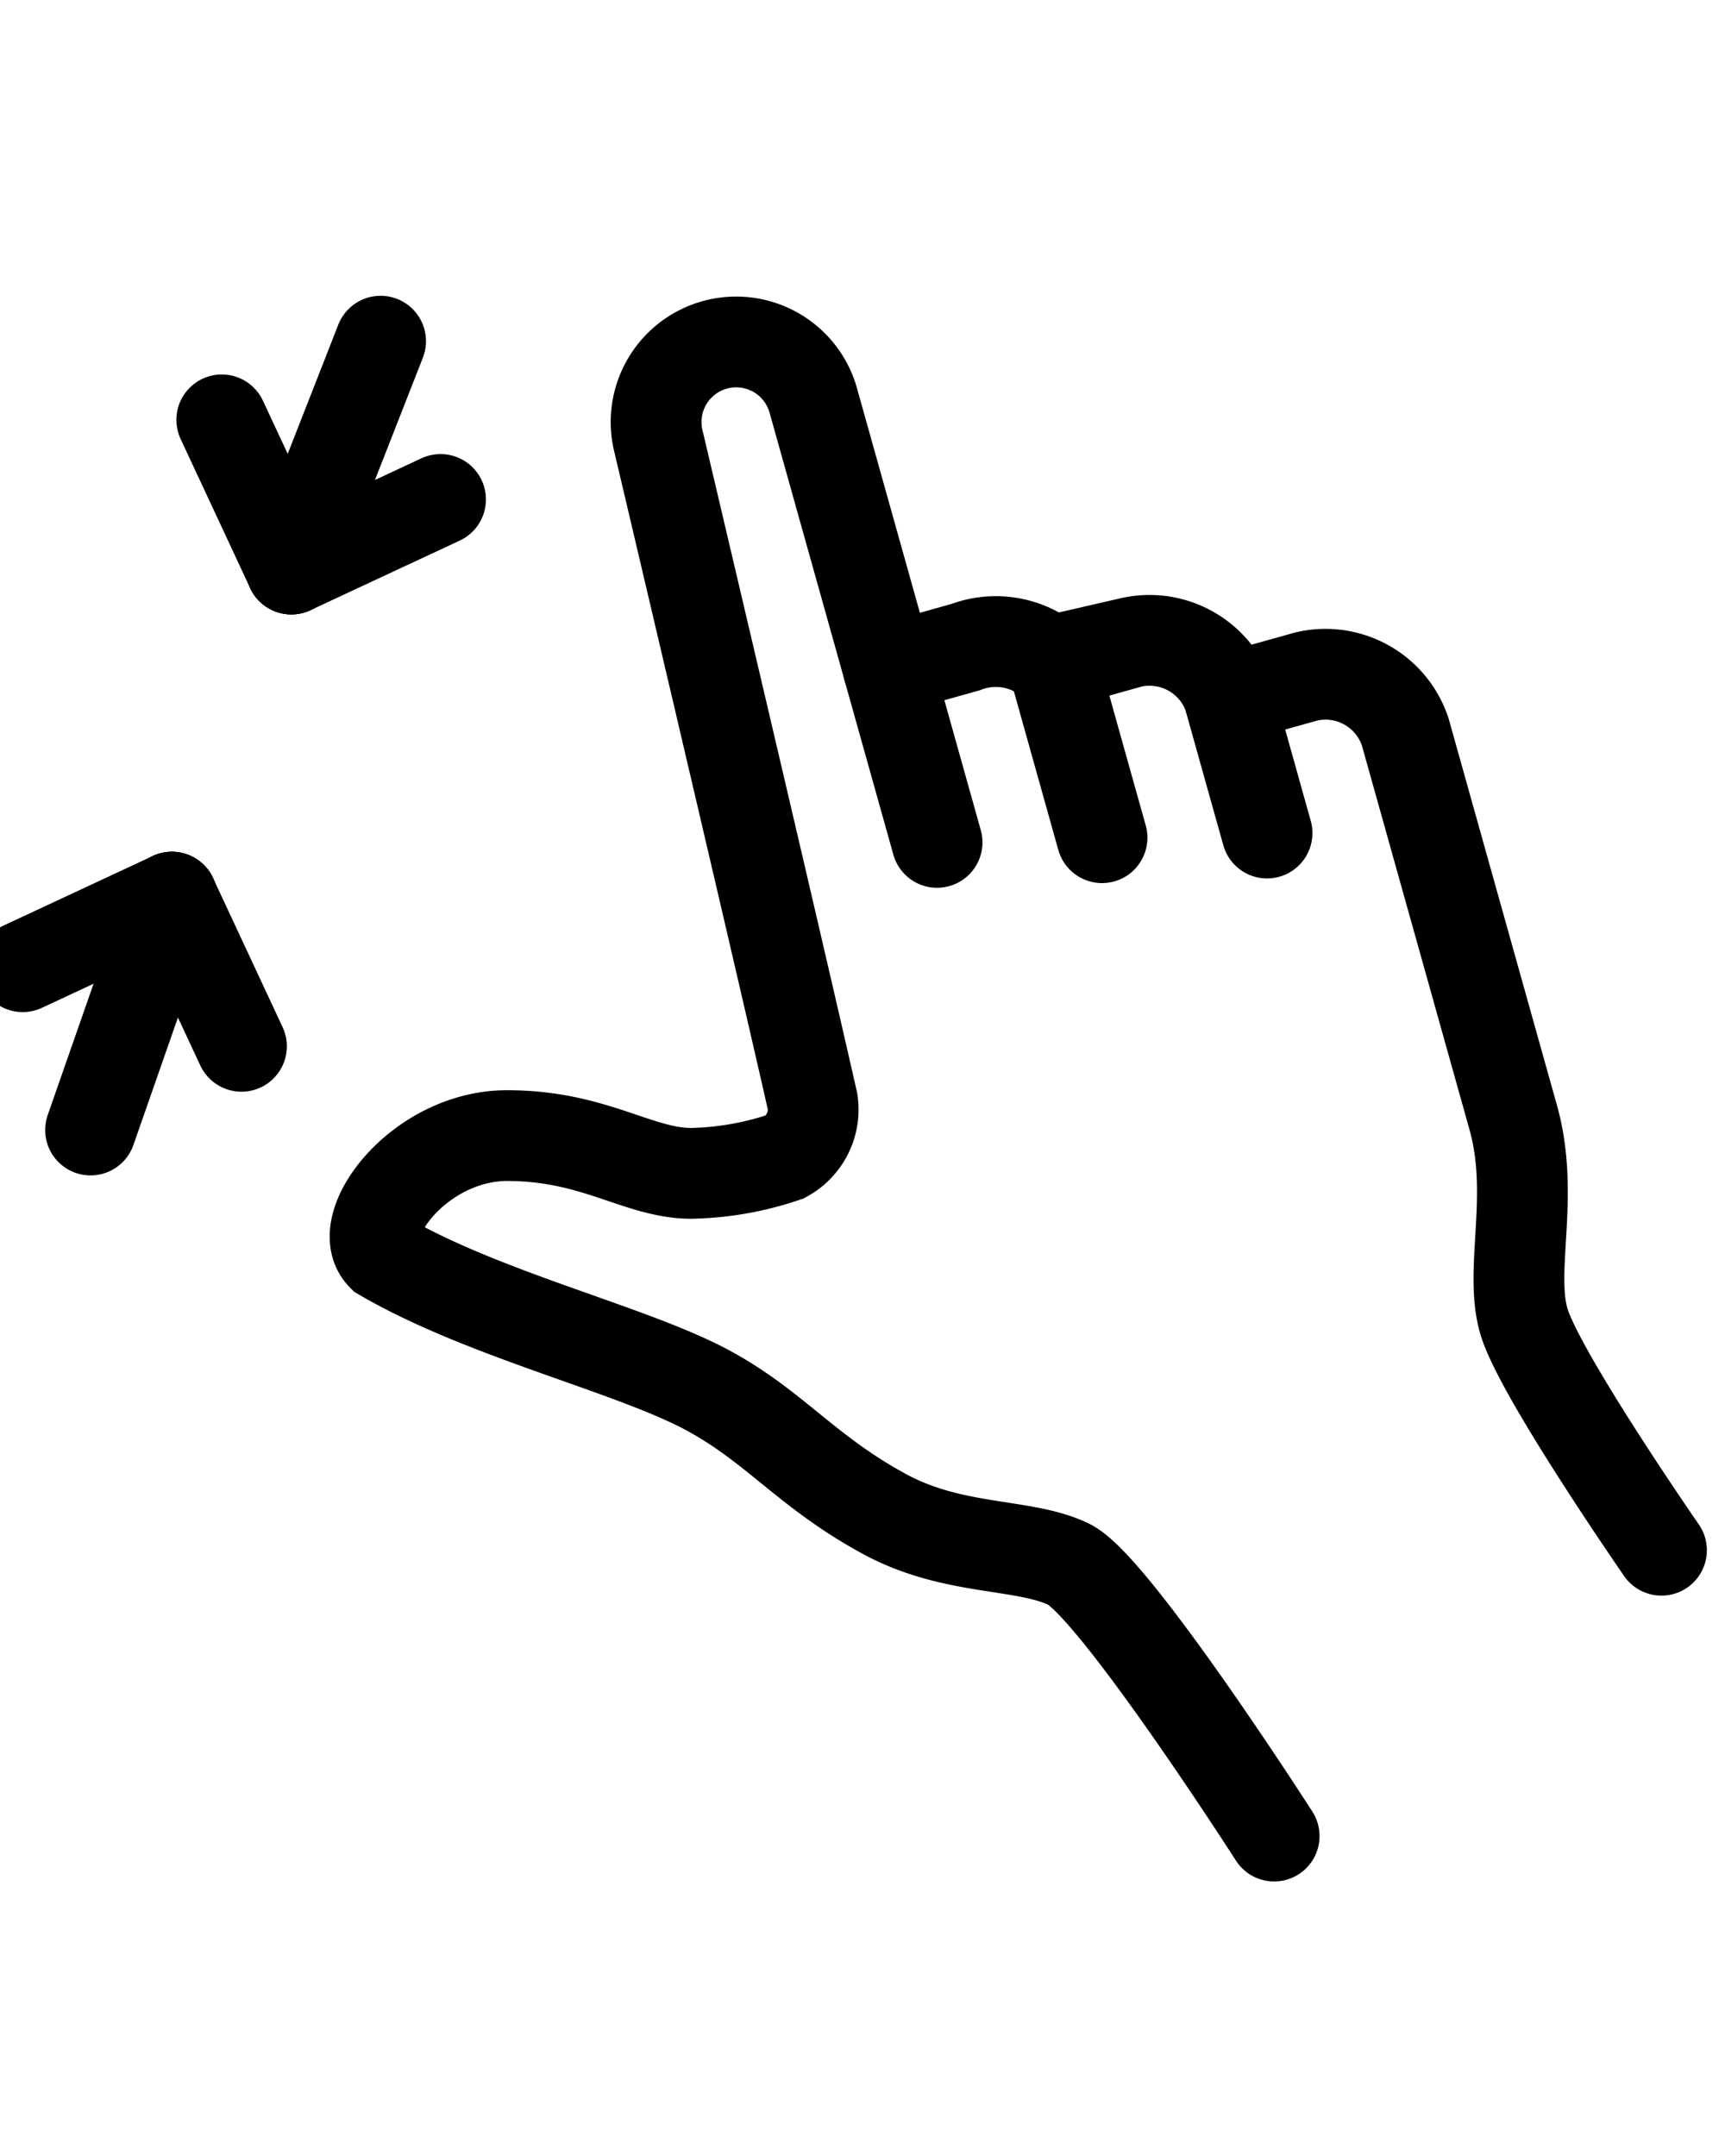
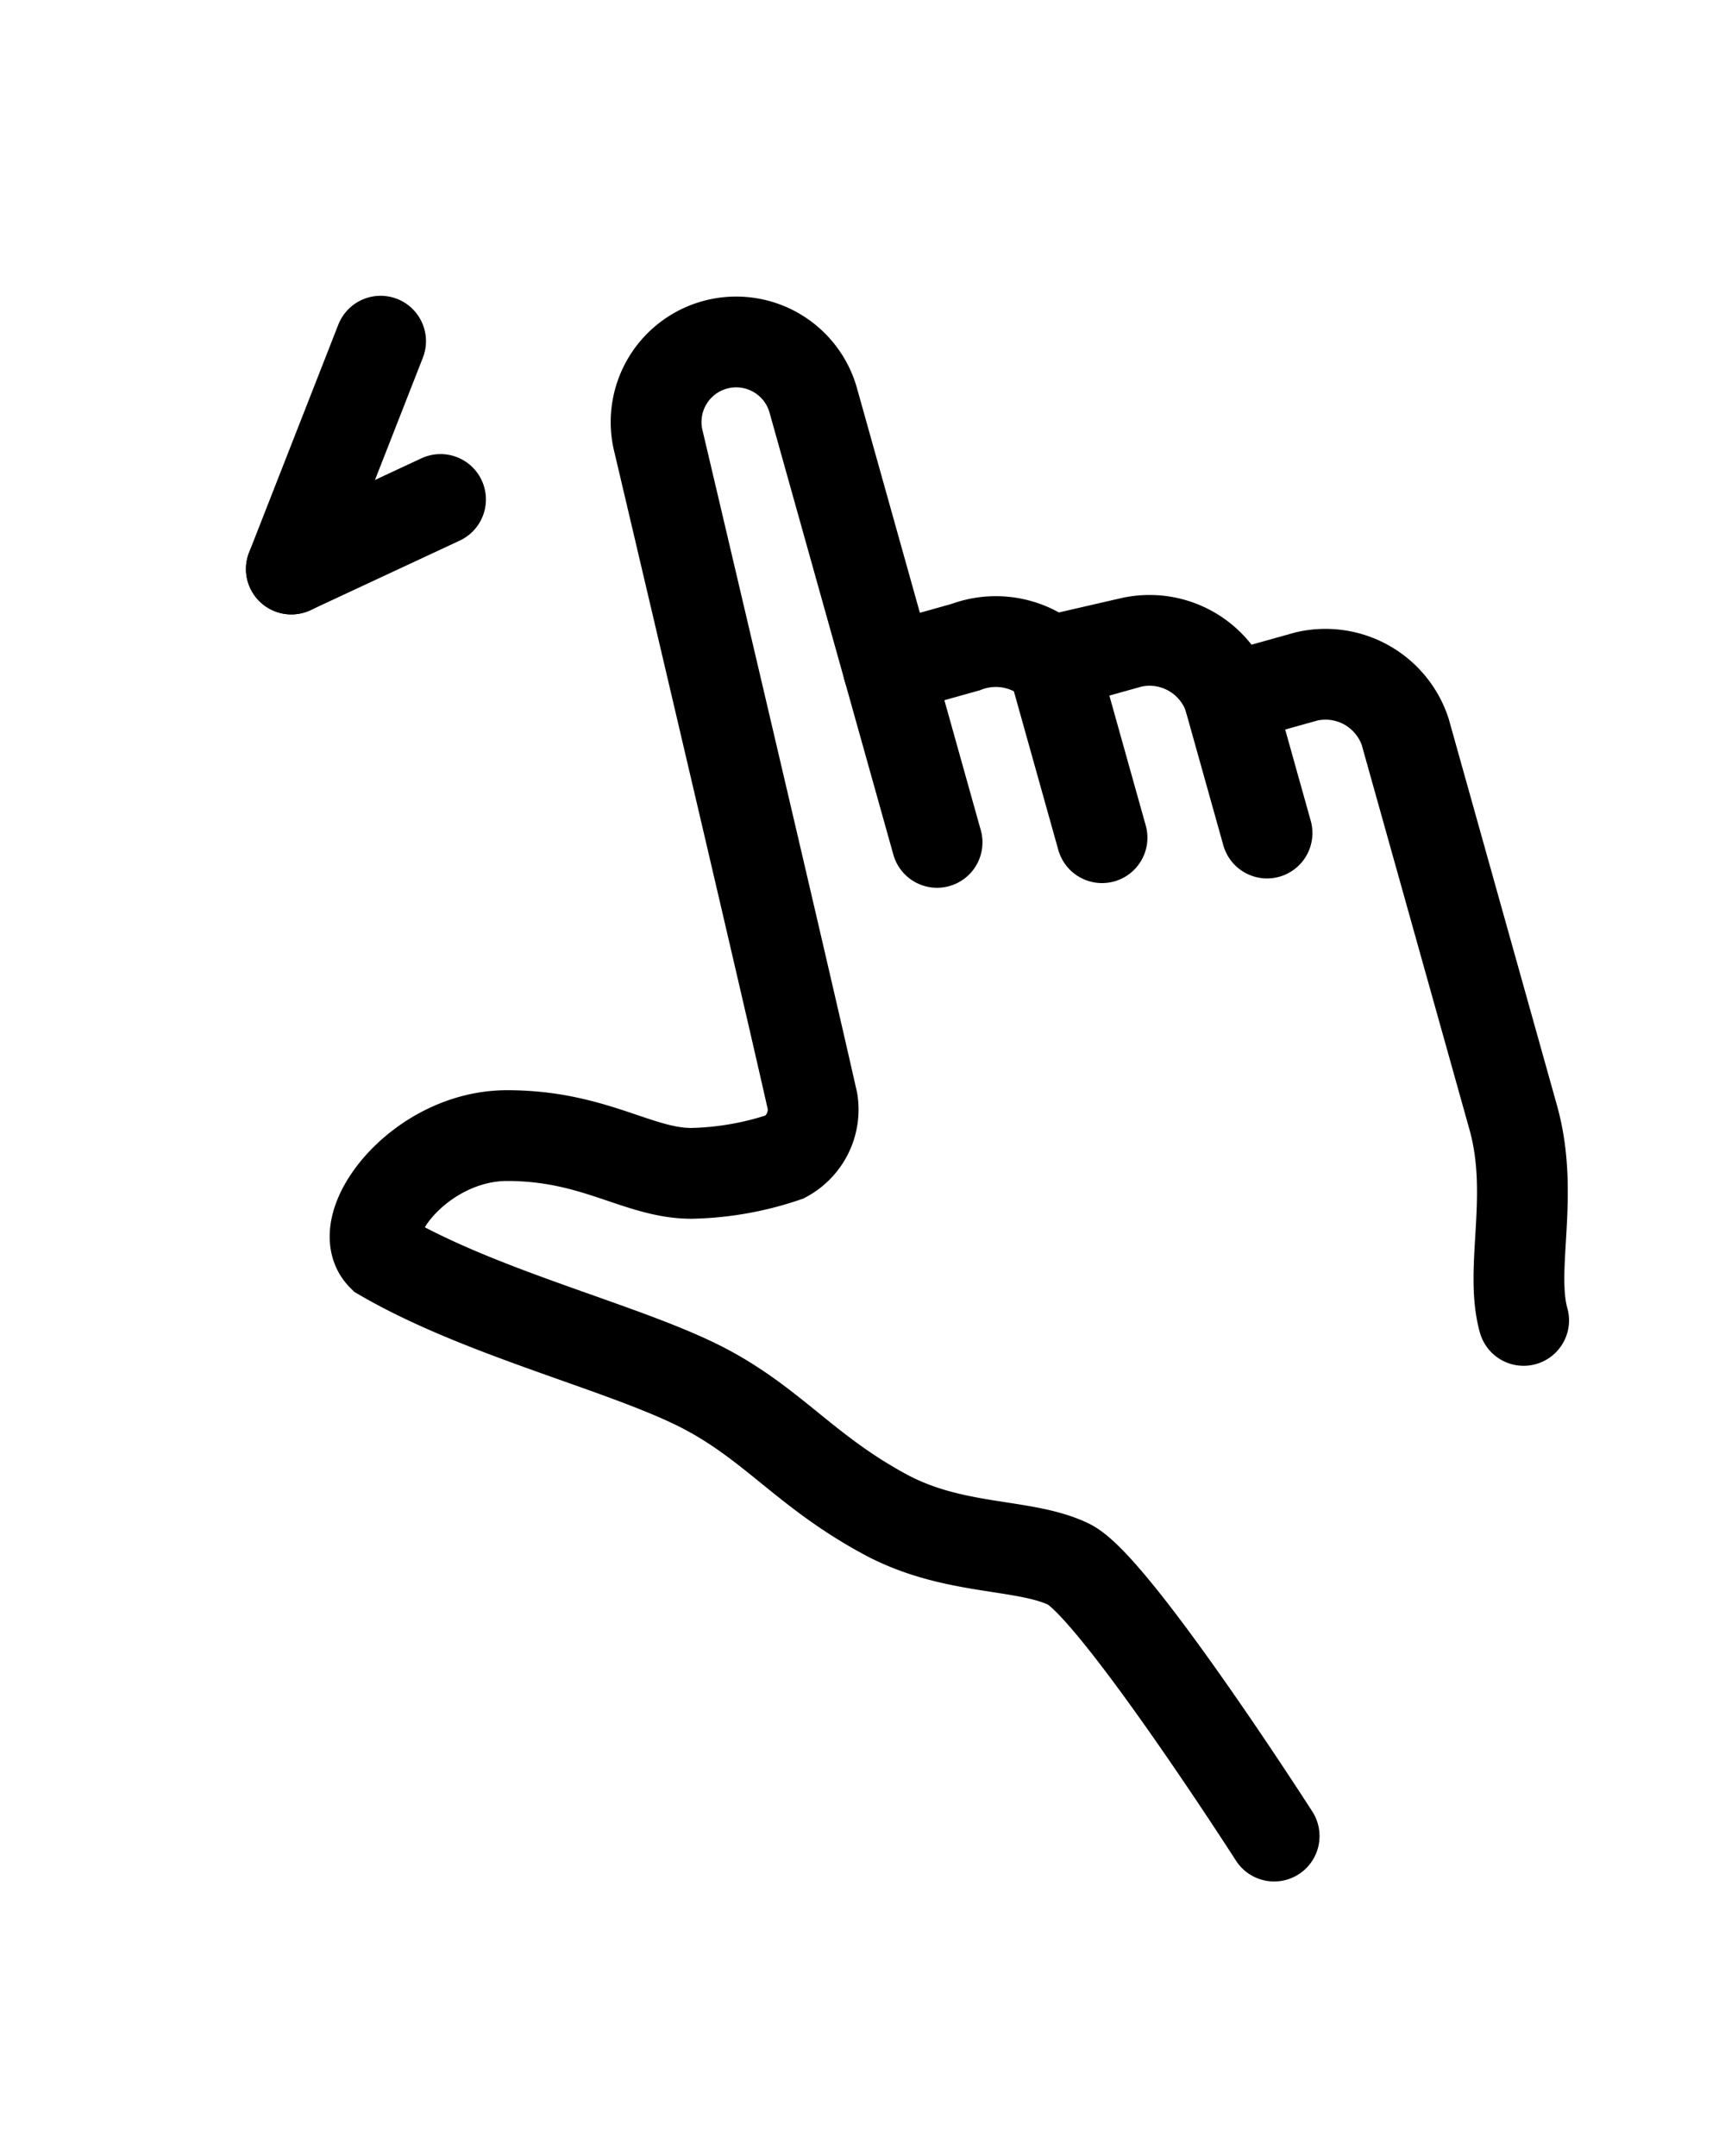
<svg xmlns="http://www.w3.org/2000/svg" width="76" height="95" viewBox="0 0 76 95">
  <defs>
    <clipPath id="clip-path">
      <rect id="矩形_1494" data-name="矩形 1494" width="76" height="95" transform="translate(295 8261)" fill="#fff" />
    </clipPath>
  </defs>
  <g id="蒙版组_46" data-name="蒙版组 46" transform="translate(-295 -8261)" clip-path="url(#clip-path)">
    <g id="组_3804" data-name="组 3804" transform="translate(-2036.926 7636.054)">
-       <path id="路径_2274" data-name="路径 2274" d="M2511.415,731.089l3.4-.952a3.745,3.745,0,0,1,3.873.747l3.4-.951a3.705,3.705,0,0,1,4.349,2.446l3.4-.951a3.7,3.7,0,0,1,4.349,2.446l4.757,16.985c.963,3.437-.181,6.656.459,8.944s6.073,10.127,6.073,10.127" transform="translate(-140.348 -76.676)" fill="none" stroke="#000" stroke-linecap="round" stroke-miterlimit="10" stroke-width="4" />
+       <path id="路径_2274" data-name="路径 2274" d="M2511.415,731.089l3.4-.952a3.745,3.745,0,0,1,3.873.747l3.4-.951a3.705,3.705,0,0,1,4.349,2.446l3.4-.951a3.7,3.7,0,0,1,4.349,2.446l4.757,16.985c.963,3.437-.181,6.656.459,8.944" transform="translate(-140.348 -76.676)" fill="none" stroke="#000" stroke-linecap="round" stroke-miterlimit="10" stroke-width="4" />
      <path id="路径_2275" data-name="路径 2275" d="M2445.186,733.934s-7.07-11.026-9.053-11.979-5.061-.561-8.093-2.2c-3.427-1.853-4.851-3.864-7.79-5.453-3.37-1.823-9.843-3.314-14.357-5.942-1.317-1.327,1.643-5.291,5.5-5.291s5.777,1.664,8.119,1.664a13.653,13.653,0,0,0,4.131-.73,2.373,2.373,0,0,0,1.205-2.443c-1.514-6.715-6.779-29.049-6.779-29.049a3.528,3.528,0,0,1,6.794-1.9l5.472,19.538" transform="translate(-57.124 -28.085)" fill="none" stroke="#000" stroke-linecap="round" stroke-miterlimit="10" stroke-width="4" />
      <line id="直线_9" data-name="直线 9" x2="2.142" y2="7.649" transform="translate(2378.337 654.209)" fill="none" stroke="#000" stroke-linecap="round" stroke-miterlimit="10" stroke-width="4" />
      <line id="直线_10" data-name="直线 10" x2="1.666" y2="5.95" transform="translate(2386.083 655.703)" fill="none" stroke="#000" stroke-linecap="round" stroke-miterlimit="10" stroke-width="4" />
      <line id="直线_11" data-name="直线 11" y1="10.04" x2="3.932" transform="translate(2344.762 639.979)" fill="none" stroke="#000" stroke-linecap="round" stroke-miterlimit="10" stroke-width="4" />
      <line id="直线_12" data-name="直线 12" x1="6.573" y2="3.065" transform="translate(2344.762 646.954)" fill="none" stroke="#000" stroke-linecap="round" stroke-miterlimit="10" stroke-width="4" />
-       <line id="直线_13" data-name="直线 13" x2="3.065" y2="6.573" transform="translate(2341.697 643.446)" fill="none" stroke="#000" stroke-linecap="round" stroke-miterlimit="10" stroke-width="4" />
-       <path id="路径_2276" data-name="路径 2276" d="M6.383,0,2.8,10.261" transform="translate(2333.116 664.477)" fill="none" stroke="#000" stroke-linecap="round" stroke-width="4" />
-       <line id="直线_15" data-name="直线 15" x1="3.065" y1="6.573" transform="translate(2339.499 664.477)" fill="none" stroke="#000" stroke-linecap="round" stroke-miterlimit="10" stroke-width="4" />
-       <line id="直线_16" data-name="直线 16" y1="3.065" x2="6.573" transform="translate(2332.926 664.477)" fill="none" stroke="#000" stroke-linecap="round" stroke-miterlimit="10" stroke-width="4" />
    </g>
  </g>
</svg>